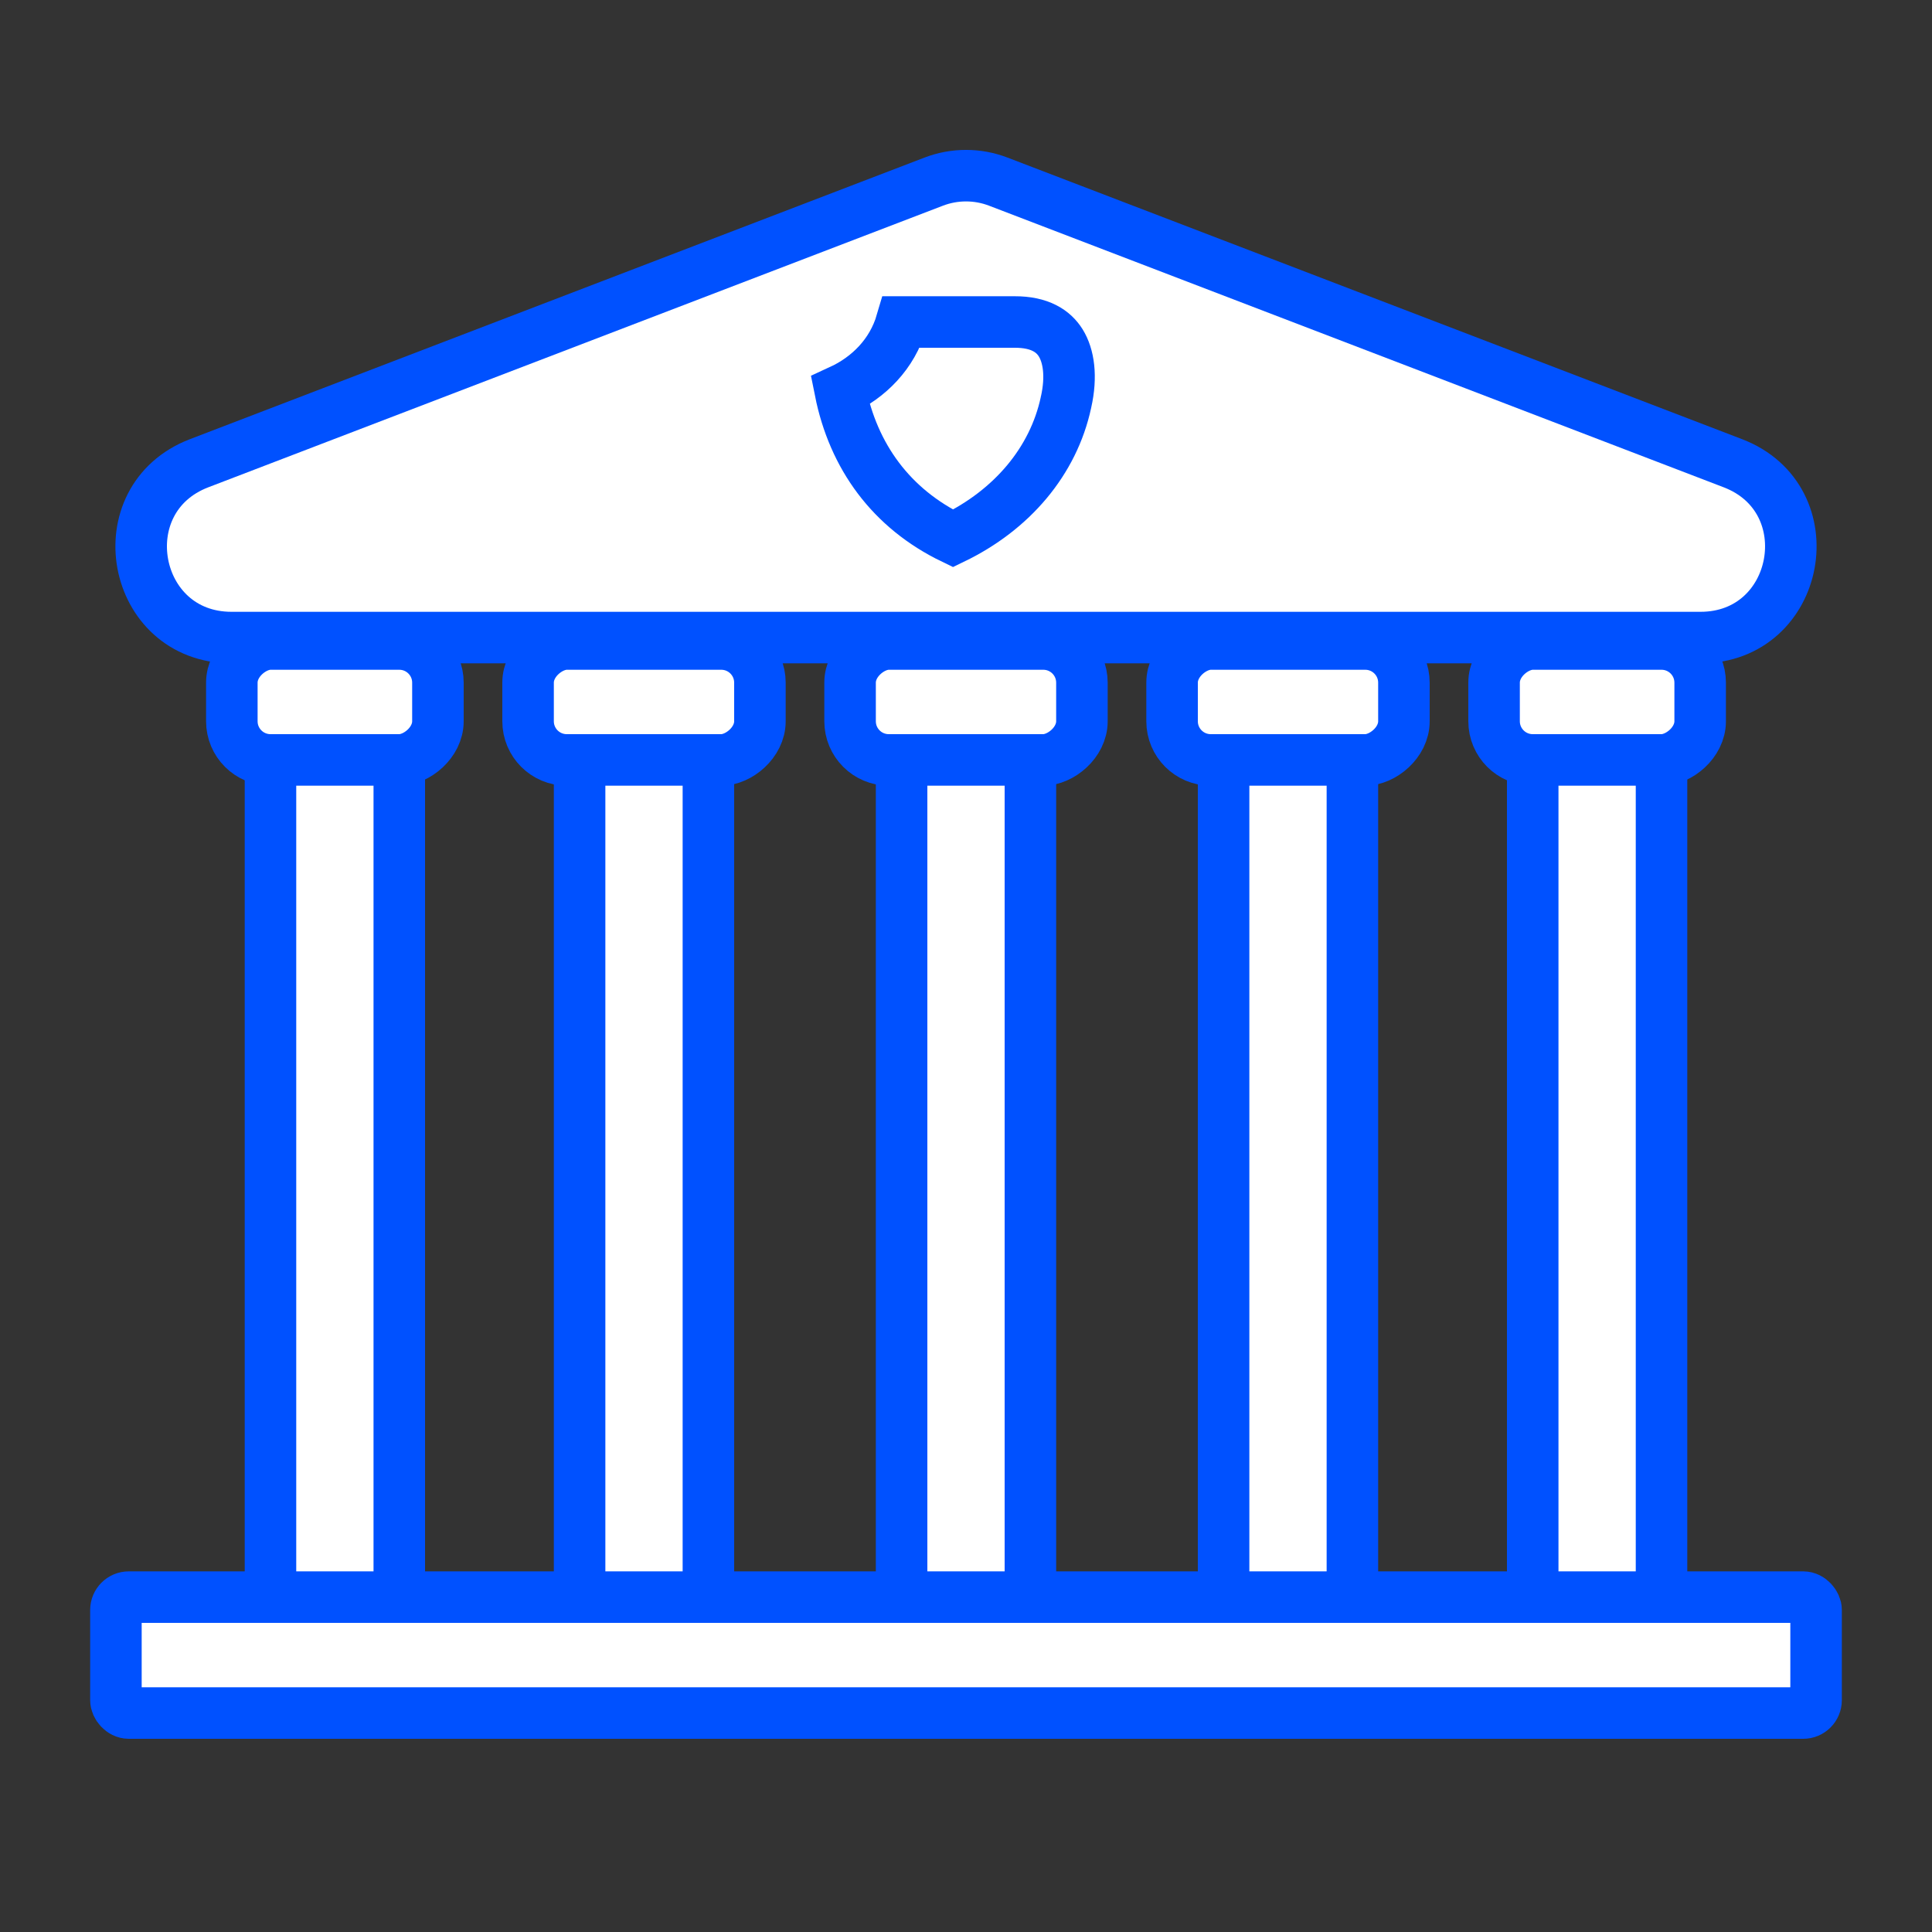
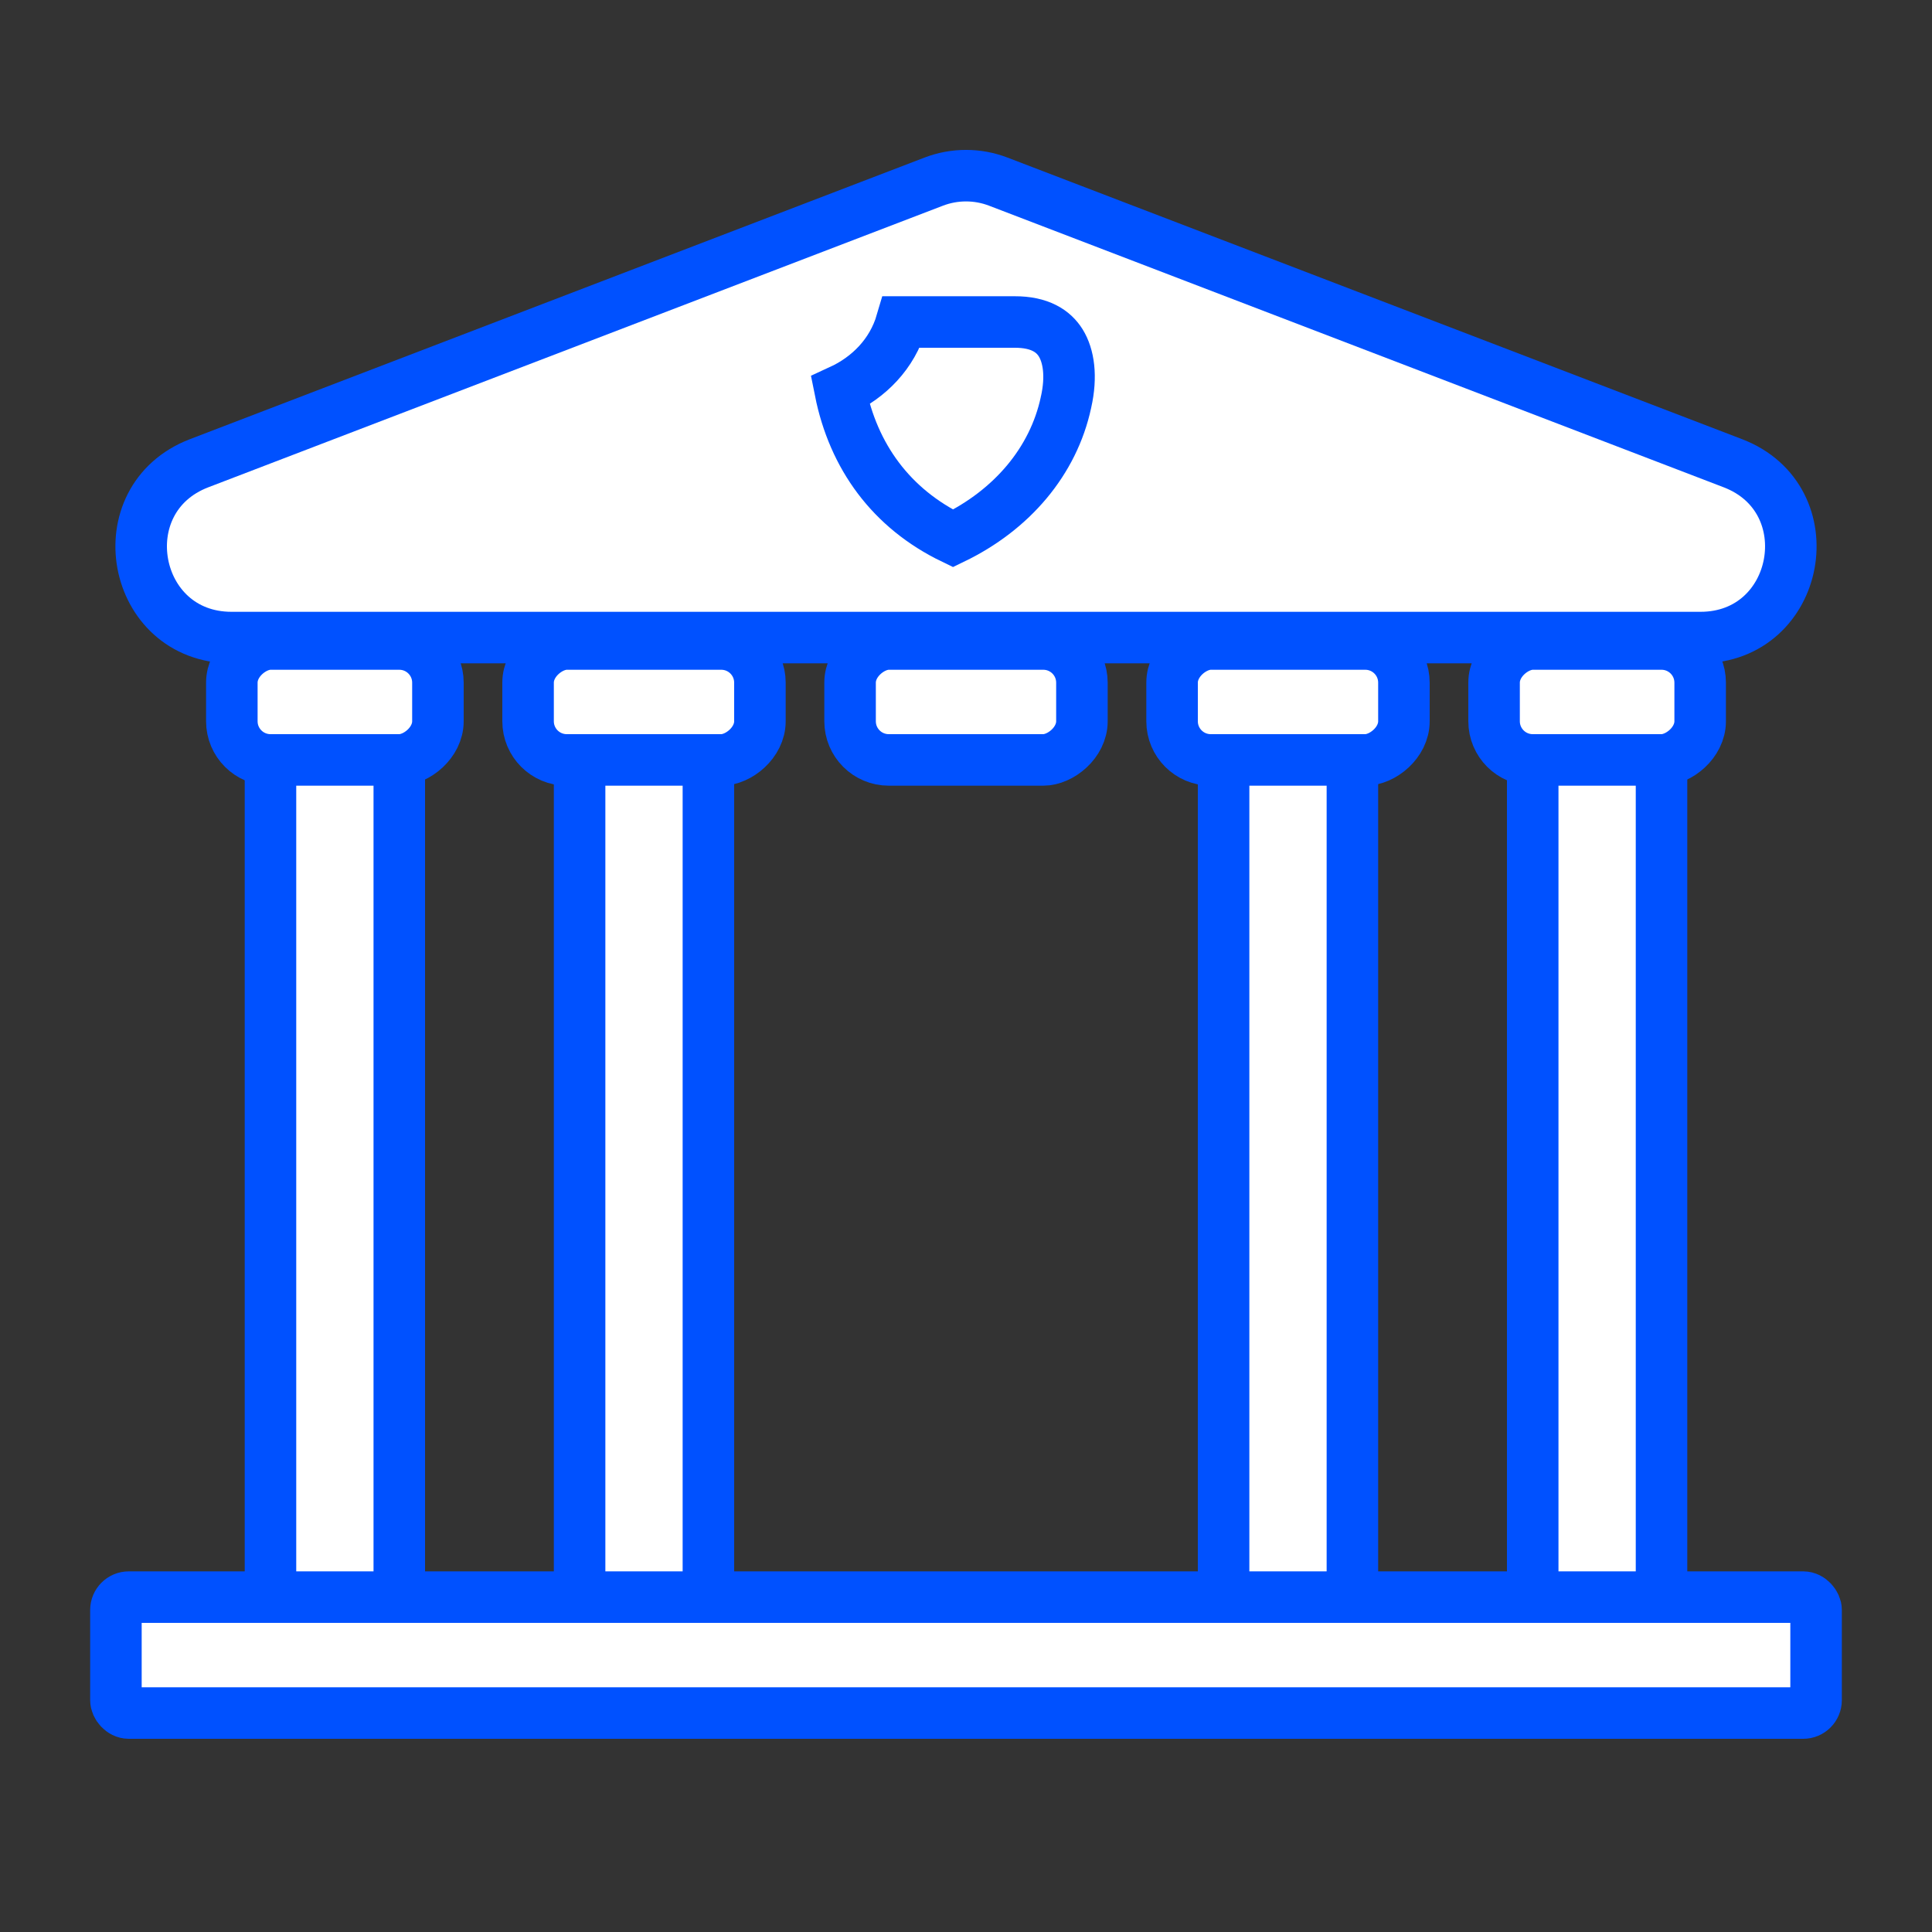
<svg xmlns="http://www.w3.org/2000/svg" width="150" height="150" viewBox="0 0 150 150" fill="none">
  <rect x="0" y="0" width="150" height="150" fill="#333333" stroke="none" />
  <g clip-path="url(#clip0_1_8)">
    <rect x="9" y="124" width="132" height="9" rx="1" fill="white" stroke="#0051FF" stroke-width="4" />
    <rect x="31" y="56" width="68" height="10" transform="rotate(90 31 56)" fill="white" stroke="#0051FF" stroke-width="4" />
    <rect x="34" y="50" width="9" height="16" rx="3" transform="rotate(90 34 50)" fill="white" stroke="#0051FF" stroke-width="4" />
    <rect x="55" y="56" width="68" height="10" transform="rotate(90 55 56)" fill="white" stroke="#0051FF" stroke-width="4" />
    <rect x="59" y="50" width="9" height="18" rx="3" transform="rotate(90 59 50)" fill="white" stroke="#0051FF" stroke-width="4" />
-     <rect x="80" y="56" width="68" height="10" transform="rotate(90 80 56)" fill="white" stroke="#0051FF" stroke-width="4" />
    <rect x="84" y="50" width="9" height="18" rx="3" transform="rotate(90 84 50)" fill="white" stroke="#0051FF" stroke-width="4" />
    <rect x="105" y="56" width="68" height="10" transform="rotate(90 105 56)" fill="white" stroke="#0051FF" stroke-width="4" />
    <rect x="109" y="50" width="9" height="18" rx="3" transform="rotate(90 109 50)" fill="white" stroke="#0051FF" stroke-width="4" />
    <rect x="129" y="56" width="68" height="10" transform="rotate(90 129 56)" fill="white" stroke="#0051FF" stroke-width="4" />
    <rect x="132" y="50" width="9" height="16" rx="3" transform="rotate(90 132 50)" fill="white" stroke="#0051FF" stroke-width="4" />
    <path d="M72.495 14.102C74.108 13.484 75.892 13.484 77.505 14.102L134.537 35.964C141.787 38.743 139.796 49.5 132.031 49.5H17.969C10.204 49.5 8.213 38.743 15.463 35.964L72.495 14.102Z" fill="white" stroke="#0051FF" stroke-width="4" />
    <path d="M82.767 31.226L82.764 31.236L82.762 31.247C81.783 35.807 78.565 39.594 73.992 41.803C69.206 39.491 66.256 35.456 65.234 30.331C67.455 29.312 69.267 27.489 69.996 25L78.76 25L78.767 25C80.748 24.993 81.796 25.724 82.354 26.621C82.973 27.618 83.222 29.206 82.767 31.226Z" fill="white" stroke="#0051FF" stroke-width="4" />
  </g>
  <defs>
    <clipPath id="clip0_1_8">
      <rect width="150" height="150" fill="white" />
    </clipPath>
  </defs>
</svg>